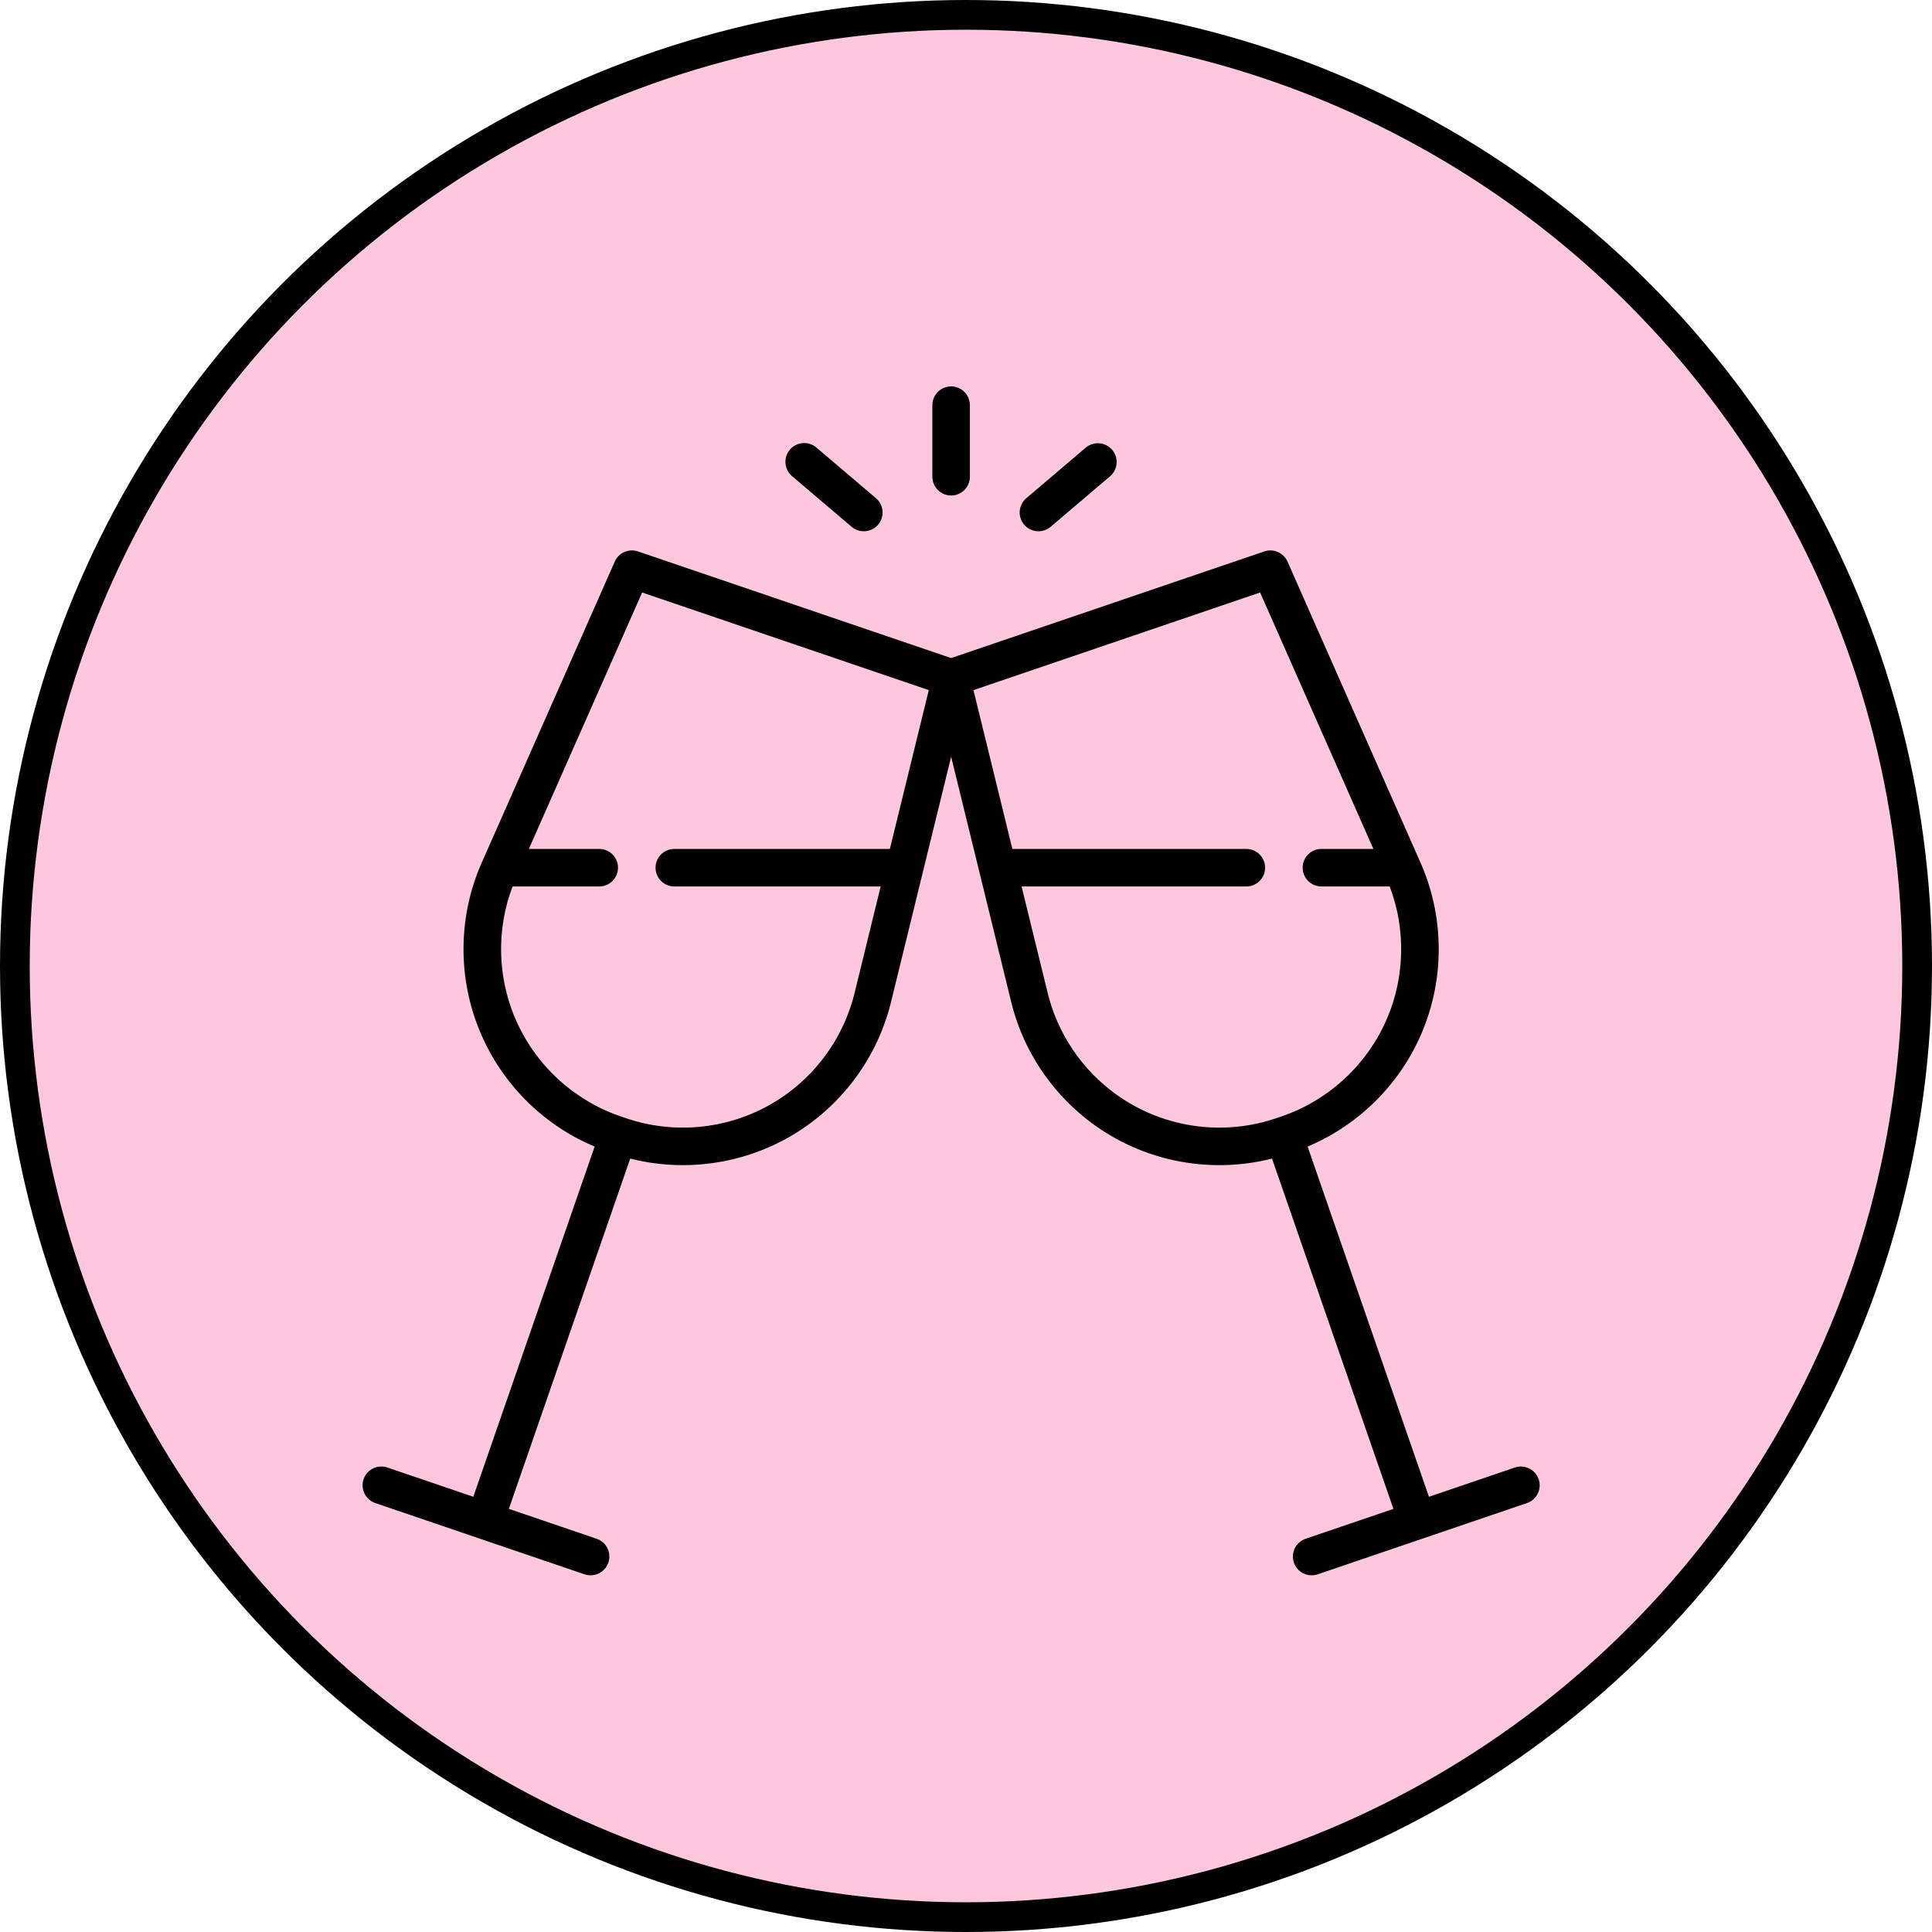
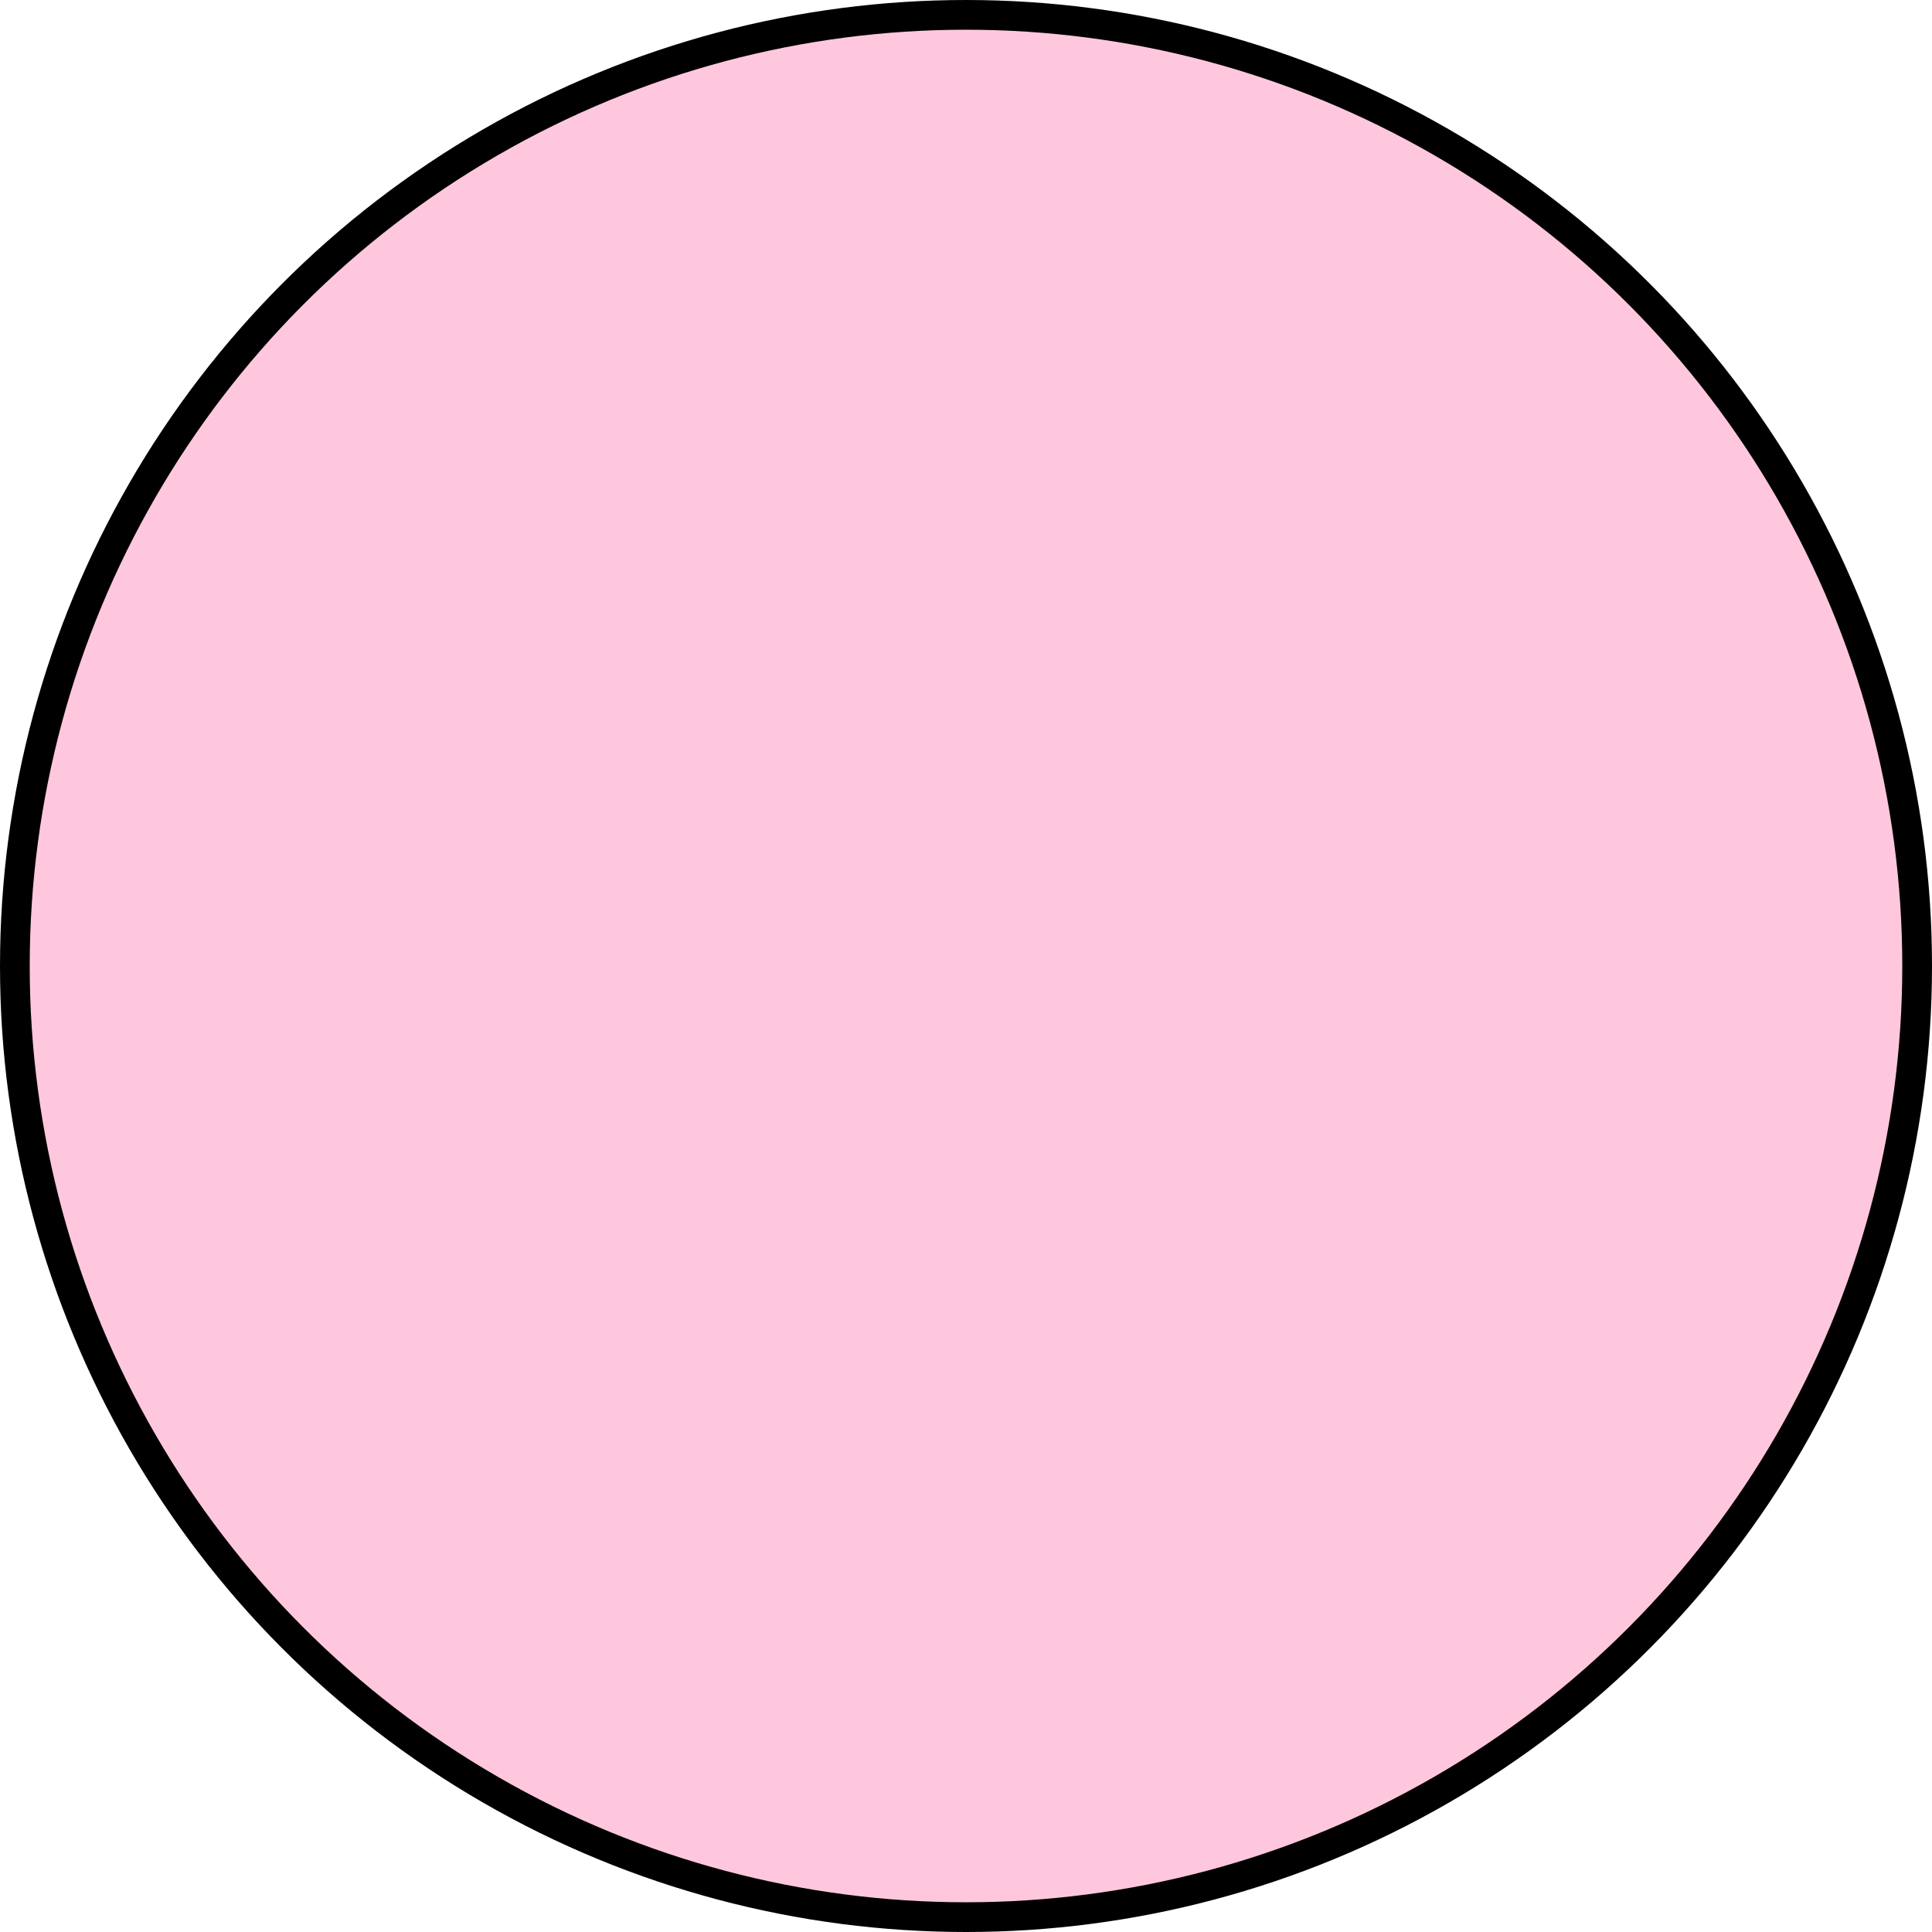
<svg xmlns="http://www.w3.org/2000/svg" width="65" height="65" viewBox="0 0 65 65" fill="none">
  <circle cx="32.5" cy="32.5" r="32" fill="#FFC7DD" stroke="black" />
  <g clip-path="url(#clip0_410_374)">
-     <path d="M12.232 49.768C12.286 49.609 12.401 49.478 12.551 49.404C12.701 49.331 12.875 49.319 13.034 49.373L15.924 50.357L20.006 38.575C19.812 38.493 19.622 38.405 19.436 38.307C19.105 38.132 18.787 37.931 18.486 37.706C17.487 36.958 16.686 35.955 16.183 34.789C15.378 32.922 15.4 30.791 16.241 28.948L20.683 18.895C20.746 18.75 20.862 18.635 21.007 18.571C21.151 18.508 21.314 18.501 21.464 18.552L32 22.14L42.535 18.552C42.685 18.501 42.848 18.508 42.993 18.572C43.137 18.635 43.253 18.75 43.317 18.895L47.753 28.936L47.753 28.936L47.755 28.941C48.173 29.858 48.394 30.851 48.404 31.859C48.415 32.866 48.215 33.864 47.816 34.789C47.078 36.5 45.7 37.856 43.993 38.575L48.075 50.358L50.966 49.373C51.124 49.319 51.298 49.331 51.448 49.405C51.598 49.479 51.713 49.609 51.767 49.768C51.794 49.846 51.805 49.929 51.8 50.012C51.794 50.095 51.773 50.176 51.736 50.25C51.699 50.325 51.648 50.391 51.586 50.446C51.524 50.501 51.451 50.542 51.373 50.569L47.892 51.754L47.891 51.755L47.89 51.755L44.333 52.966C44.267 52.988 44.199 53 44.129 53C43.998 53 43.869 52.959 43.762 52.882C43.655 52.805 43.574 52.697 43.532 52.572C43.505 52.493 43.494 52.41 43.499 52.327C43.505 52.245 43.526 52.164 43.563 52.089C43.599 52.015 43.65 51.948 43.713 51.894C43.775 51.839 43.847 51.797 43.926 51.77L46.88 50.765L42.796 38.979C41.014 39.431 39.128 39.185 37.521 38.294C37.08 38.049 36.666 37.758 36.286 37.426C35.154 36.439 34.346 35.111 34.002 33.632L32 25.46L31.048 29.342L31.048 29.343L29.999 33.624C29.539 35.605 28.256 37.307 26.479 38.294C25.402 38.892 24.198 39.198 22.989 39.2L22.975 39.2C22.381 39.2 21.786 39.127 21.203 38.979L17.12 50.764L20.073 51.77C20.232 51.824 20.363 51.939 20.436 52.089C20.51 52.239 20.522 52.413 20.468 52.572C20.425 52.696 20.345 52.805 20.237 52.882C20.13 52.958 20.002 53 19.87 53C19.802 53 19.734 52.989 19.666 52.966L16.109 51.755L16.108 51.755L16.107 51.754L12.626 50.569C12.548 50.542 12.475 50.5 12.413 50.446C12.351 50.391 12.3 50.324 12.263 50.25C12.227 50.176 12.205 50.095 12.2 50.012C12.194 49.929 12.205 49.846 12.232 49.768ZM34.06 28.561H41.931C42.28 28.561 42.563 28.843 42.563 29.192C42.563 29.541 42.28 29.824 41.931 29.824H34.37L35.231 33.338C35.563 34.767 36.415 36.021 37.605 36.858C37.775 36.978 37.952 37.089 38.135 37.19C39.043 37.694 40.068 37.952 41.107 37.937C41.73 37.928 42.348 37.822 42.938 37.621L42.987 37.604L42.988 37.604L42.989 37.604L43.114 37.561C43.311 37.494 43.505 37.416 43.694 37.329C43.941 37.214 44.18 37.082 44.409 36.934C44.842 36.655 45.238 36.321 45.585 35.941C46.027 35.458 46.392 34.901 46.656 34.288C46.658 34.284 46.66 34.279 46.662 34.275C46.7 34.187 46.735 34.098 46.769 34.009C46.781 33.976 46.791 33.943 46.803 33.91C46.824 33.848 46.846 33.787 46.866 33.724C46.878 33.686 46.889 33.647 46.9 33.608C46.917 33.551 46.933 33.493 46.949 33.436C46.959 33.395 46.969 33.353 46.979 33.312C46.992 33.256 47.005 33.2 47.017 33.145C47.025 33.102 47.033 33.059 47.041 33.017C47.051 32.961 47.061 32.906 47.07 32.85C47.076 32.807 47.083 32.764 47.088 32.721C47.101 32.622 47.112 32.523 47.12 32.424C47.125 32.368 47.129 32.312 47.131 32.255C47.134 32.212 47.136 32.169 47.137 32.127C47.139 32.069 47.14 32.012 47.14 31.955C47.14 31.913 47.14 31.871 47.14 31.829C47.139 31.77 47.136 31.71 47.133 31.651C47.131 31.611 47.13 31.572 47.127 31.532C47.123 31.468 47.117 31.405 47.11 31.342C47.107 31.306 47.104 31.271 47.1 31.236C47.091 31.161 47.08 31.087 47.068 31.013C47.065 30.989 47.062 30.965 47.058 30.941C47.041 30.842 47.022 30.743 47 30.645C46.998 30.637 46.996 30.629 46.994 30.621C46.974 30.532 46.952 30.442 46.928 30.354C46.919 30.324 46.91 30.294 46.901 30.264C46.882 30.198 46.862 30.132 46.84 30.067C46.829 30.03 46.815 29.995 46.803 29.959C46.787 29.914 46.77 29.869 46.754 29.824H44.458C44.109 29.824 43.826 29.541 43.826 29.192C43.826 28.843 44.109 28.561 44.458 28.561H46.206L42.395 19.934L32.751 23.218L34.06 28.561ZM20.886 37.561L21.011 37.604L21.012 37.604L21.012 37.604L21.061 37.621C22.648 38.161 24.399 38.004 25.865 37.19C27.33 36.376 28.389 34.972 28.77 33.331L29.629 29.824H22.687C22.338 29.824 22.055 29.541 22.055 29.192C22.055 28.843 22.338 28.561 22.687 28.561H29.939L31.248 23.218L21.604 19.934L17.793 28.561H20.16C20.243 28.561 20.326 28.577 20.402 28.609C20.479 28.641 20.548 28.687 20.607 28.746C20.666 28.804 20.712 28.874 20.744 28.951C20.776 29.027 20.792 29.109 20.792 29.192C20.792 29.36 20.725 29.52 20.607 29.639C20.489 29.757 20.328 29.824 20.16 29.824H17.245C17.228 29.868 17.212 29.912 17.197 29.957C17.183 29.995 17.169 30.033 17.157 30.071C17.136 30.133 17.118 30.196 17.099 30.259C17.09 30.292 17.079 30.324 17.07 30.357C17.046 30.446 17.024 30.535 17.004 30.624C17.002 30.632 17 30.639 16.998 30.647C16.977 30.744 16.958 30.842 16.941 30.94C16.936 30.971 16.932 31.002 16.927 31.034C16.917 31.101 16.907 31.167 16.899 31.235C16.895 31.273 16.892 31.311 16.888 31.35C16.882 31.41 16.876 31.47 16.872 31.53C16.869 31.572 16.868 31.614 16.866 31.655C16.863 31.713 16.86 31.77 16.86 31.828C16.859 31.871 16.859 31.913 16.859 31.956C16.86 32.013 16.86 32.069 16.862 32.125C16.863 32.169 16.865 32.212 16.868 32.256C16.871 32.312 16.875 32.367 16.879 32.423C16.883 32.467 16.887 32.51 16.891 32.554C16.902 32.653 16.914 32.751 16.93 32.85C16.938 32.906 16.948 32.961 16.958 33.017C16.966 33.059 16.974 33.101 16.983 33.144C16.995 33.2 17.007 33.257 17.021 33.313C17.031 33.353 17.04 33.395 17.051 33.435C17.066 33.493 17.083 33.551 17.1 33.609C17.111 33.647 17.121 33.685 17.133 33.723C17.154 33.787 17.175 33.851 17.198 33.914C17.209 33.945 17.219 33.977 17.231 34.008C17.266 34.102 17.303 34.196 17.343 34.288C17.39 34.397 17.44 34.503 17.494 34.609C17.986 35.584 18.737 36.401 19.654 36.974C19.776 37.051 19.9 37.123 20.026 37.191C20.302 37.337 20.59 37.461 20.886 37.561ZM32 13C32.083 13 32.165 13.016 32.241 13.048C32.318 13.08 32.388 13.126 32.446 13.185C32.505 13.244 32.551 13.313 32.583 13.39C32.615 13.466 32.631 13.549 32.631 13.632V16.039C32.631 16.207 32.565 16.367 32.446 16.486C32.328 16.604 32.167 16.671 32 16.671C31.832 16.671 31.672 16.604 31.553 16.486C31.435 16.367 31.368 16.207 31.368 16.039V13.632C31.368 13.549 31.384 13.466 31.416 13.39C31.448 13.313 31.494 13.244 31.553 13.185C31.612 13.126 31.681 13.08 31.758 13.048C31.835 13.016 31.917 13 32 13ZM26.575 15.128C26.684 15.001 26.839 14.921 27.006 14.908C27.173 14.895 27.338 14.948 27.466 15.056L29.471 16.762C29.599 16.87 29.678 17.025 29.691 17.192C29.705 17.359 29.651 17.524 29.543 17.652C29.434 17.779 29.28 17.859 29.113 17.872C28.946 17.886 28.78 17.832 28.653 17.724L26.647 16.019C26.584 15.965 26.532 15.899 26.494 15.825C26.456 15.752 26.434 15.671 26.427 15.588C26.42 15.506 26.43 15.423 26.455 15.344C26.481 15.265 26.522 15.192 26.575 15.128ZM34.529 16.762L36.534 15.056C36.662 14.951 36.826 14.899 36.992 14.914C37.157 14.929 37.31 15.008 37.417 15.134C37.525 15.261 37.578 15.424 37.566 15.59C37.554 15.755 37.477 15.909 37.352 16.019L35.347 17.724C35.233 17.821 35.088 17.874 34.938 17.874C34.846 17.874 34.756 17.855 34.673 17.816C34.59 17.778 34.516 17.722 34.456 17.652C34.403 17.589 34.362 17.515 34.337 17.436C34.311 17.358 34.301 17.274 34.308 17.192C34.315 17.109 34.338 17.029 34.376 16.955C34.413 16.881 34.465 16.815 34.529 16.762Z" fill="black" />
-   </g>
+     </g>
  <defs>
    <clipPath id="clip0_410_374">
-       <rect width="40" height="40" fill="white" transform="matrix(-1 0 0 1 52 13)" />
-     </clipPath>
+       </clipPath>
  </defs>
</svg>